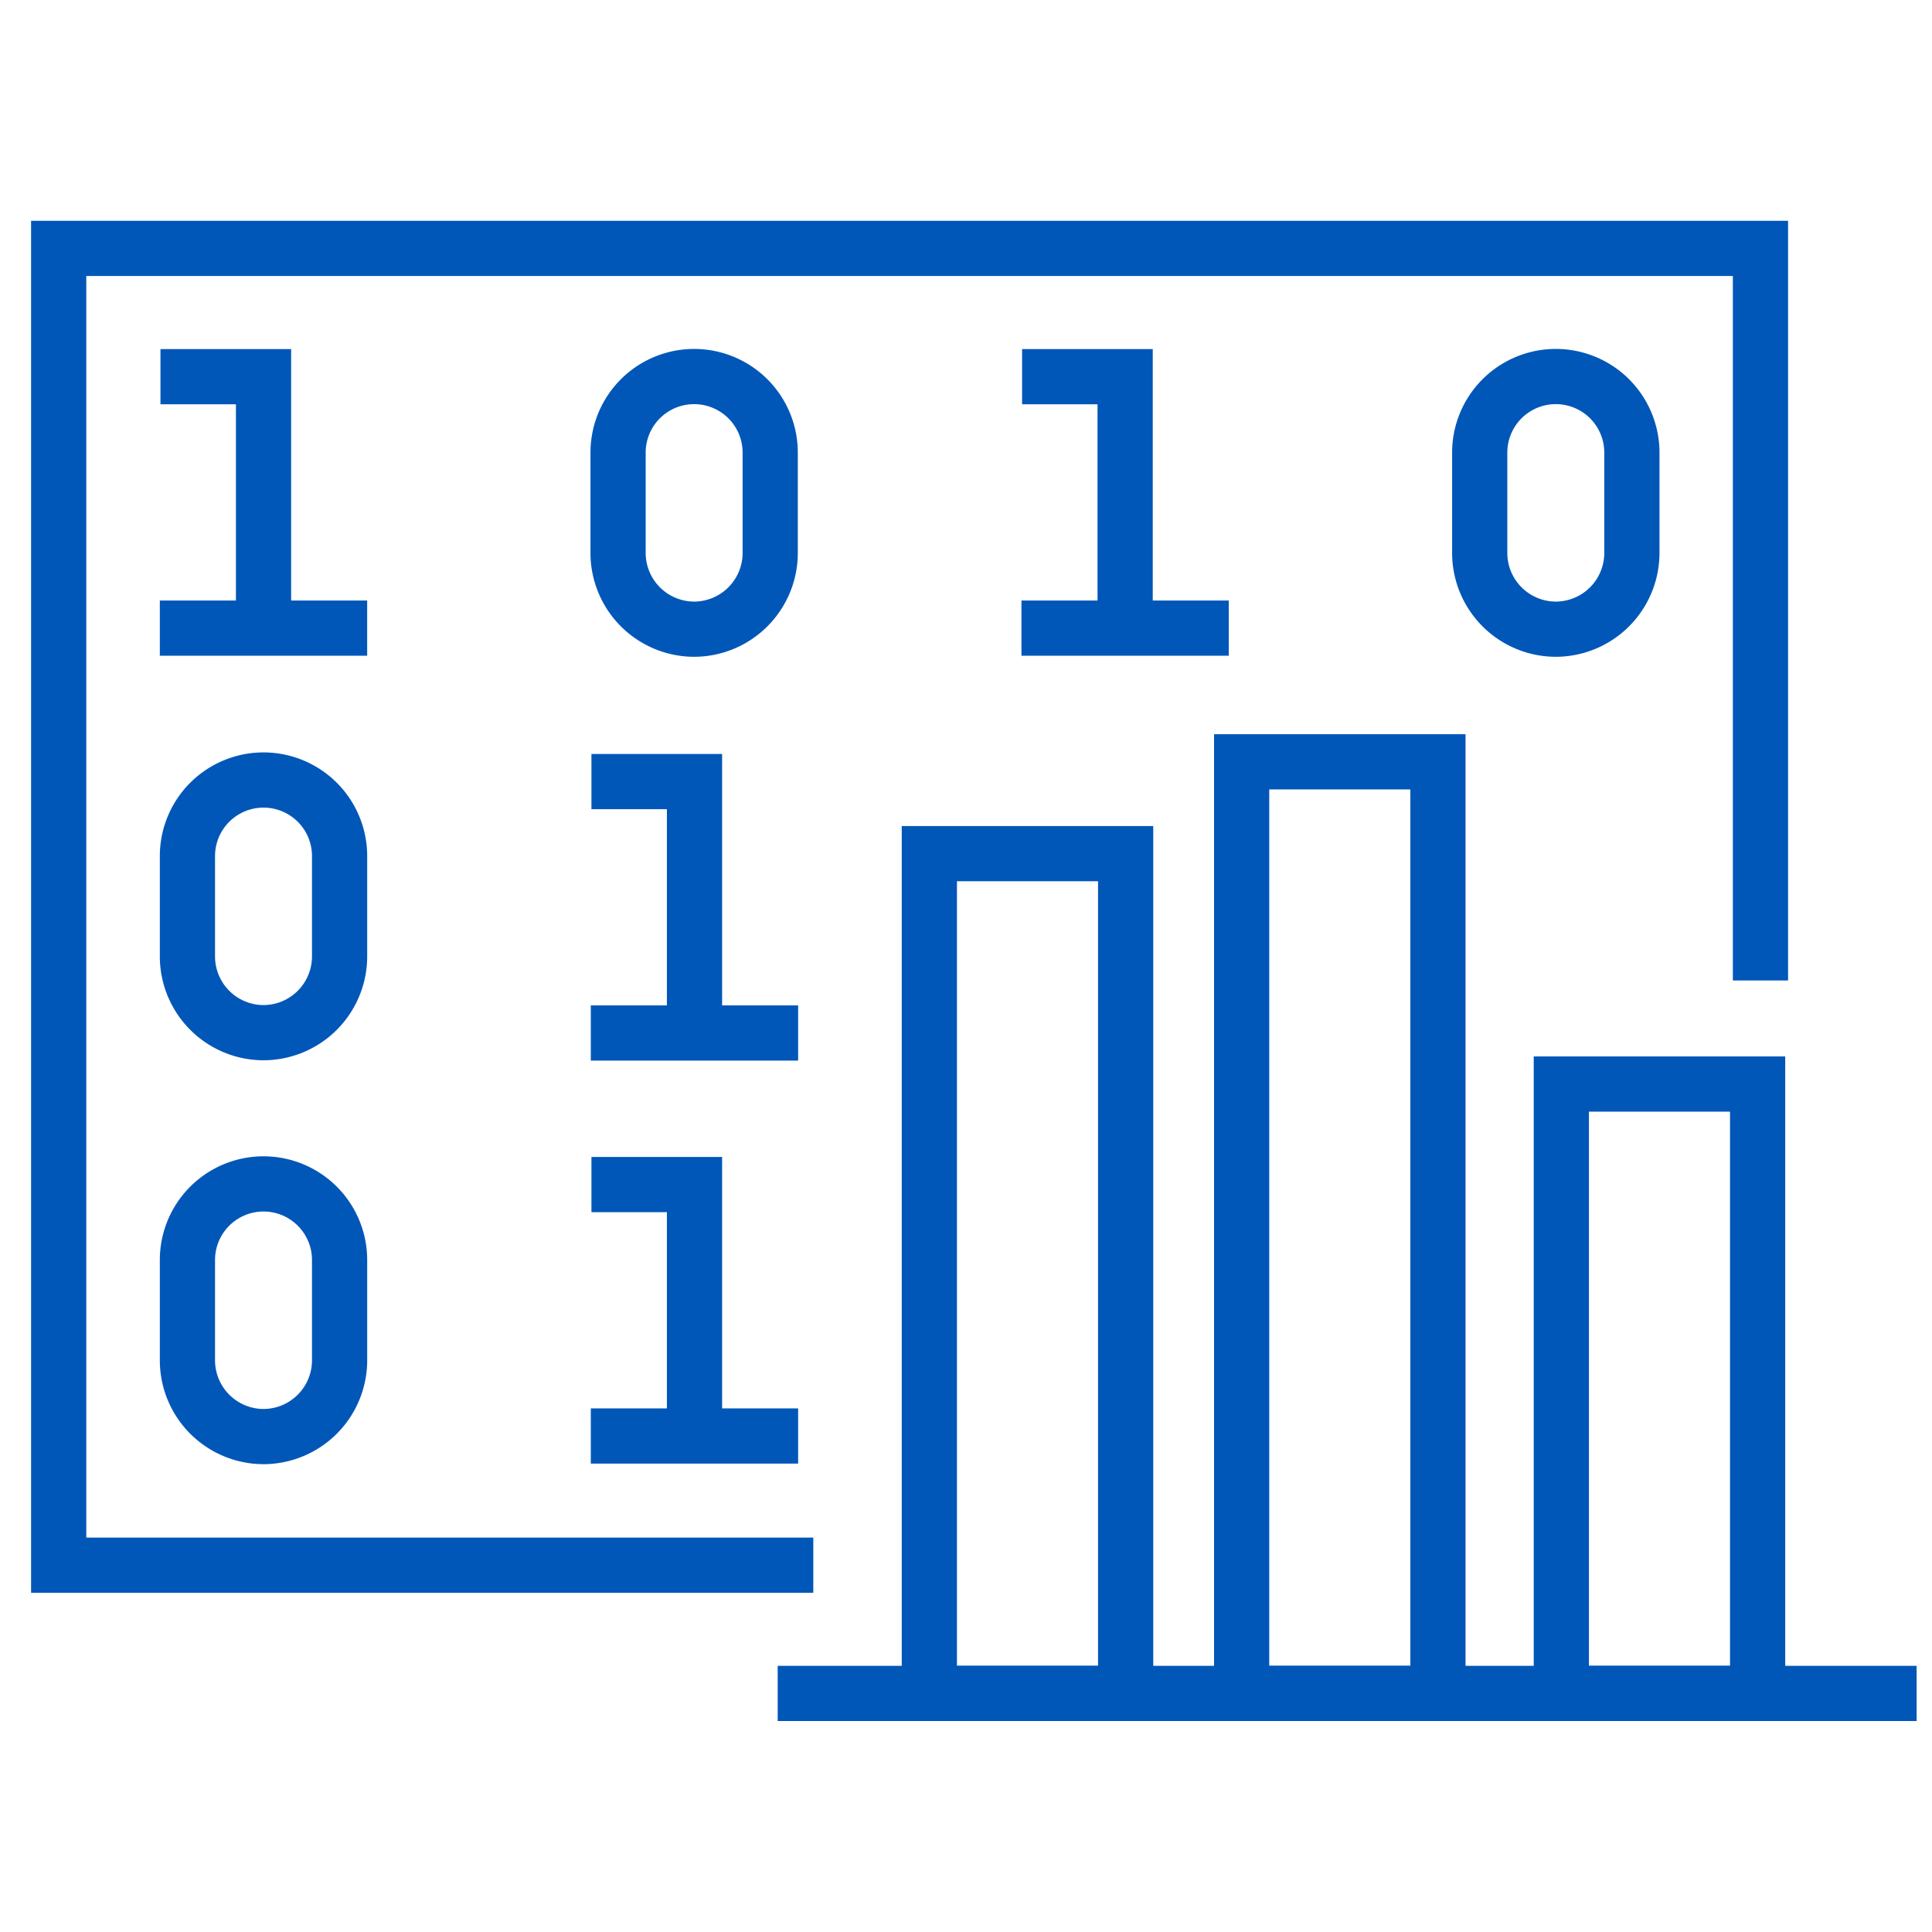
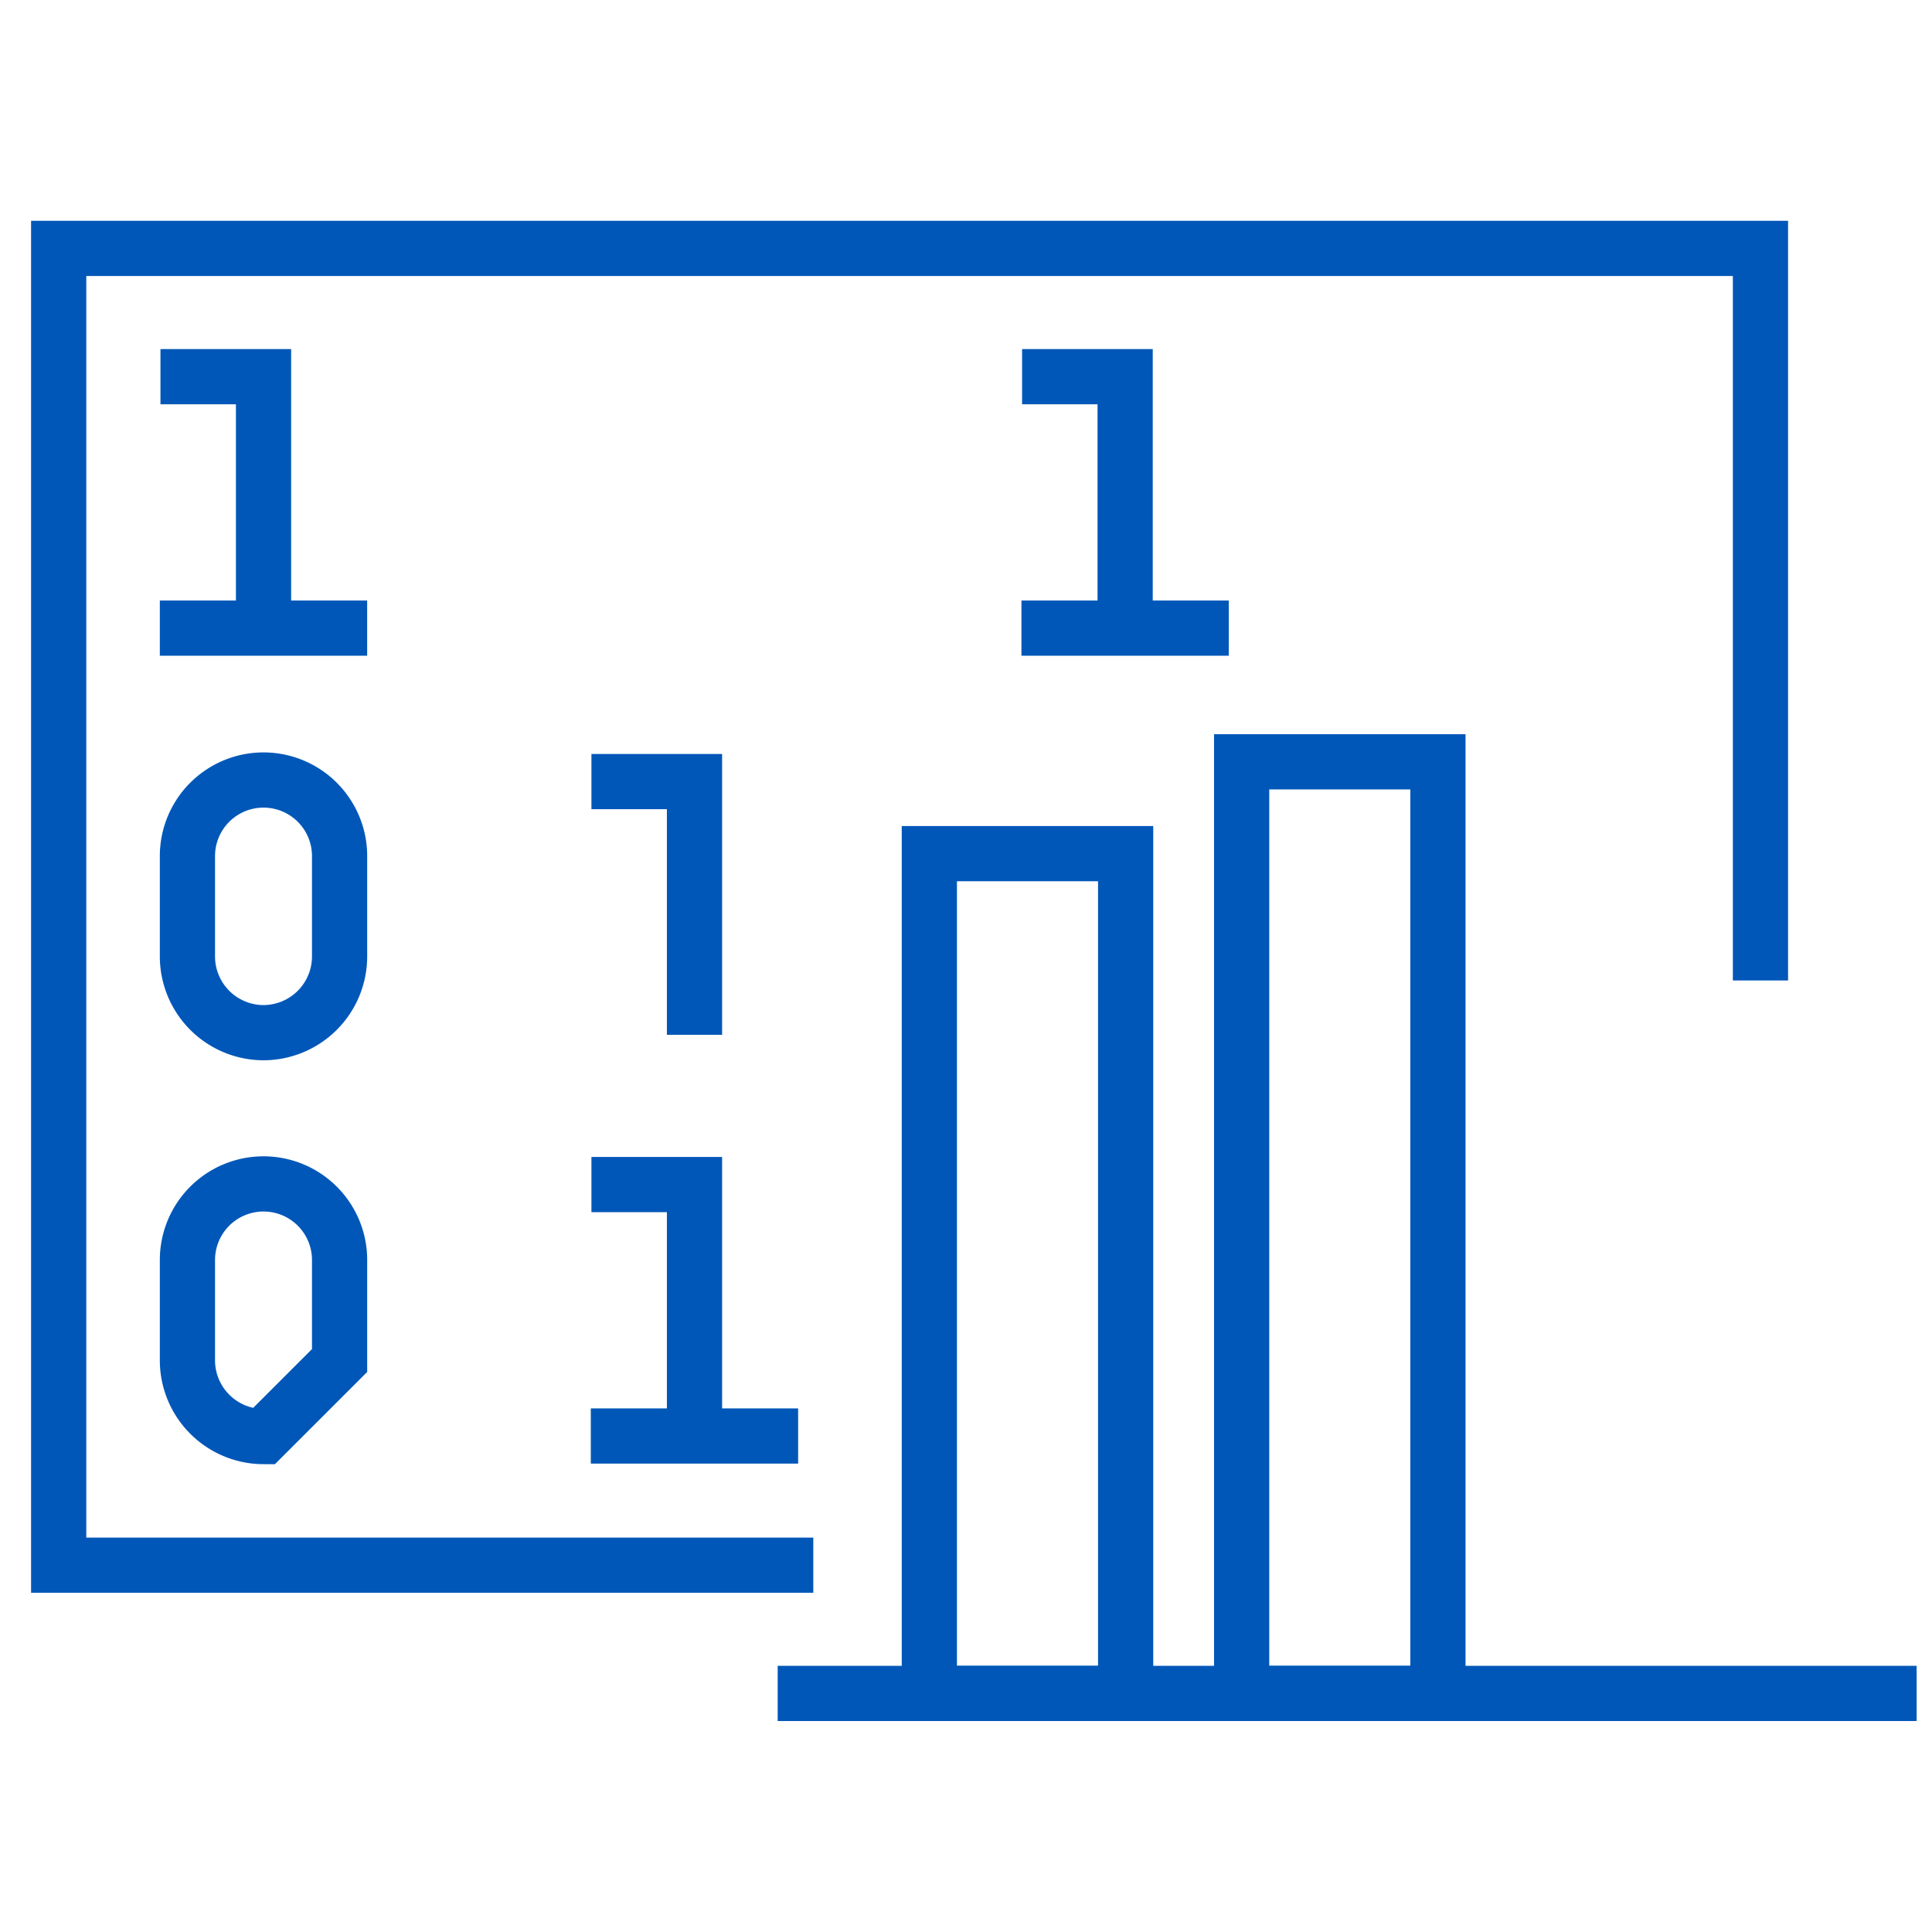
<svg xmlns="http://www.w3.org/2000/svg" width="70" height="70" viewBox="0 0 70 70">
  <defs>
    <clipPath id="clip-data-integration-icon">
      <rect width="70" height="70" />
    </clipPath>
  </defs>
  <g id="data-integration-icon" clip-path="url(#clip-data-integration-icon)">
    <g id="Group_203724" data-name="Group 203724" transform="translate(-6631.874 -2281)">
      <path id="Path_49065" data-name="Path 49065" d="M383.6,49.71H356.259V2h61.659V28.524" transform="translate(6277.741 2288)" fill="none" stroke="#0057b8" stroke-miterlimit="10" stroke-width="2" />
      <path id="Path_49066" data-name="Path 49066" d="M367.034,44.266h0a2.764,2.764,0,0,1-2.756-2.756V37.868a2.756,2.756,0,0,1,5.513,0V41.51A2.764,2.764,0,0,1,367.034,44.266Z" transform="translate(6274.387 2274.15)" fill="none" stroke="#0057b8" stroke-linecap="square" stroke-miterlimit="10" stroke-width="2" />
-       <path id="Path_49067" data-name="Path 49067" d="M367.034,69.422h0a2.764,2.764,0,0,1-2.756-2.756V63.024a2.756,2.756,0,0,1,5.513,0v3.642A2.764,2.764,0,0,1,367.034,69.422Z" transform="translate(6274.387 2263.628)" fill="none" stroke="#0057b8" stroke-linecap="square" stroke-miterlimit="10" stroke-width="2" />
+       <path id="Path_49067" data-name="Path 49067" d="M367.034,69.422h0a2.764,2.764,0,0,1-2.756-2.756V63.024a2.756,2.756,0,0,1,5.513,0v3.642Z" transform="translate(6274.387 2263.628)" fill="none" stroke="#0057b8" stroke-linecap="square" stroke-miterlimit="10" stroke-width="2" />
      <path id="Path_49068" data-name="Path 49068" d="M367.051,18.165V9.99h-2.734" transform="translate(6274.371 2284.658)" fill="none" stroke="#0057b8" stroke-linecap="square" stroke-miterlimit="10" stroke-width="2" />
      <line id="Line_288" data-name="Line 288" x2="5.512" transform="translate(6638.665 2303.758)" fill="none" stroke="#0057b8" stroke-linecap="square" stroke-miterlimit="10" stroke-width="2" />
-       <path id="Path_49069" data-name="Path 49069" d="M393.856,19.135h0a2.764,2.764,0,0,1-2.756-2.756V12.737a2.756,2.756,0,1,1,5.512,0v3.642A2.764,2.764,0,0,1,393.856,19.135Z" transform="translate(6263.168 2284.662)" fill="none" stroke="#0057b8" stroke-linecap="square" stroke-miterlimit="10" stroke-width="2" />
      <path id="Path_49070" data-name="Path 49070" d="M393.894,43.383V35.207H391.16" transform="translate(6263.143 2274.111)" fill="none" stroke="#0057b8" stroke-linecap="square" stroke-miterlimit="10" stroke-width="2" />
-       <line id="Line_289" data-name="Line 289" x2="5.512" transform="translate(6654.28 2318.427)" fill="none" stroke="#0057b8" stroke-linecap="square" stroke-miterlimit="10" stroke-width="2" />
      <path id="Path_49071" data-name="Path 49071" d="M393.894,68.482V60.307H391.16" transform="translate(6263.143 2263.612)" fill="none" stroke="#0057b8" stroke-linecap="square" stroke-miterlimit="10" stroke-width="2" />
      <line id="Line_290" data-name="Line 290" x2="5.512" transform="translate(6654.28 2333.029)" fill="none" stroke="#0057b8" stroke-linecap="square" stroke-miterlimit="10" stroke-width="2" />
      <path id="Path_49072" data-name="Path 49072" d="M420.716,18.165V9.99h-2.734" transform="translate(6251.924 2284.658)" fill="none" stroke="#0057b8" stroke-linecap="square" stroke-miterlimit="10" stroke-width="2" />
      <line id="Line_291" data-name="Line 291" x2="5.512" transform="translate(6669.883 2303.758)" fill="none" stroke="#0057b8" stroke-linecap="square" stroke-miterlimit="10" stroke-width="2" />
-       <path id="Path_49073" data-name="Path 49073" d="M447.521,19.135h0a2.764,2.764,0,0,1-2.756-2.756V12.737a2.756,2.756,0,0,1,5.513,0v3.642A2.764,2.764,0,0,1,447.521,19.135Z" transform="translate(6240.722 2284.662)" fill="none" stroke="#0057b8" stroke-linecap="square" stroke-miterlimit="10" stroke-width="2" />
      <rect id="Rectangle_17561" data-name="Rectangle 17561" width="7.112" height="30.427" transform="translate(6665.546 2311.929)" fill="none" stroke="#0057b8" stroke-linecap="square" stroke-miterlimit="10" stroke-width="2" />
      <rect id="Rectangle_17562" data-name="Rectangle 17562" width="7.112" height="33.754" transform="translate(6676.861 2308.602)" fill="none" stroke="#0057b8" stroke-linecap="square" stroke-miterlimit="10" stroke-width="2" />
-       <rect id="Rectangle_17563" data-name="Rectangle 17563" width="7.112" height="22.079" transform="translate(6688.444 2320.277)" fill="none" stroke="#0057b8" stroke-linecap="square" stroke-miterlimit="10" stroke-width="2" />
      <line id="Line_292" data-name="Line 292" x2="39.266" transform="translate(6661.051 2342.356)" fill="none" stroke="#0057b8" stroke-linecap="square" stroke-miterlimit="10" stroke-width="2" />
    </g>
  </g>
</svg>